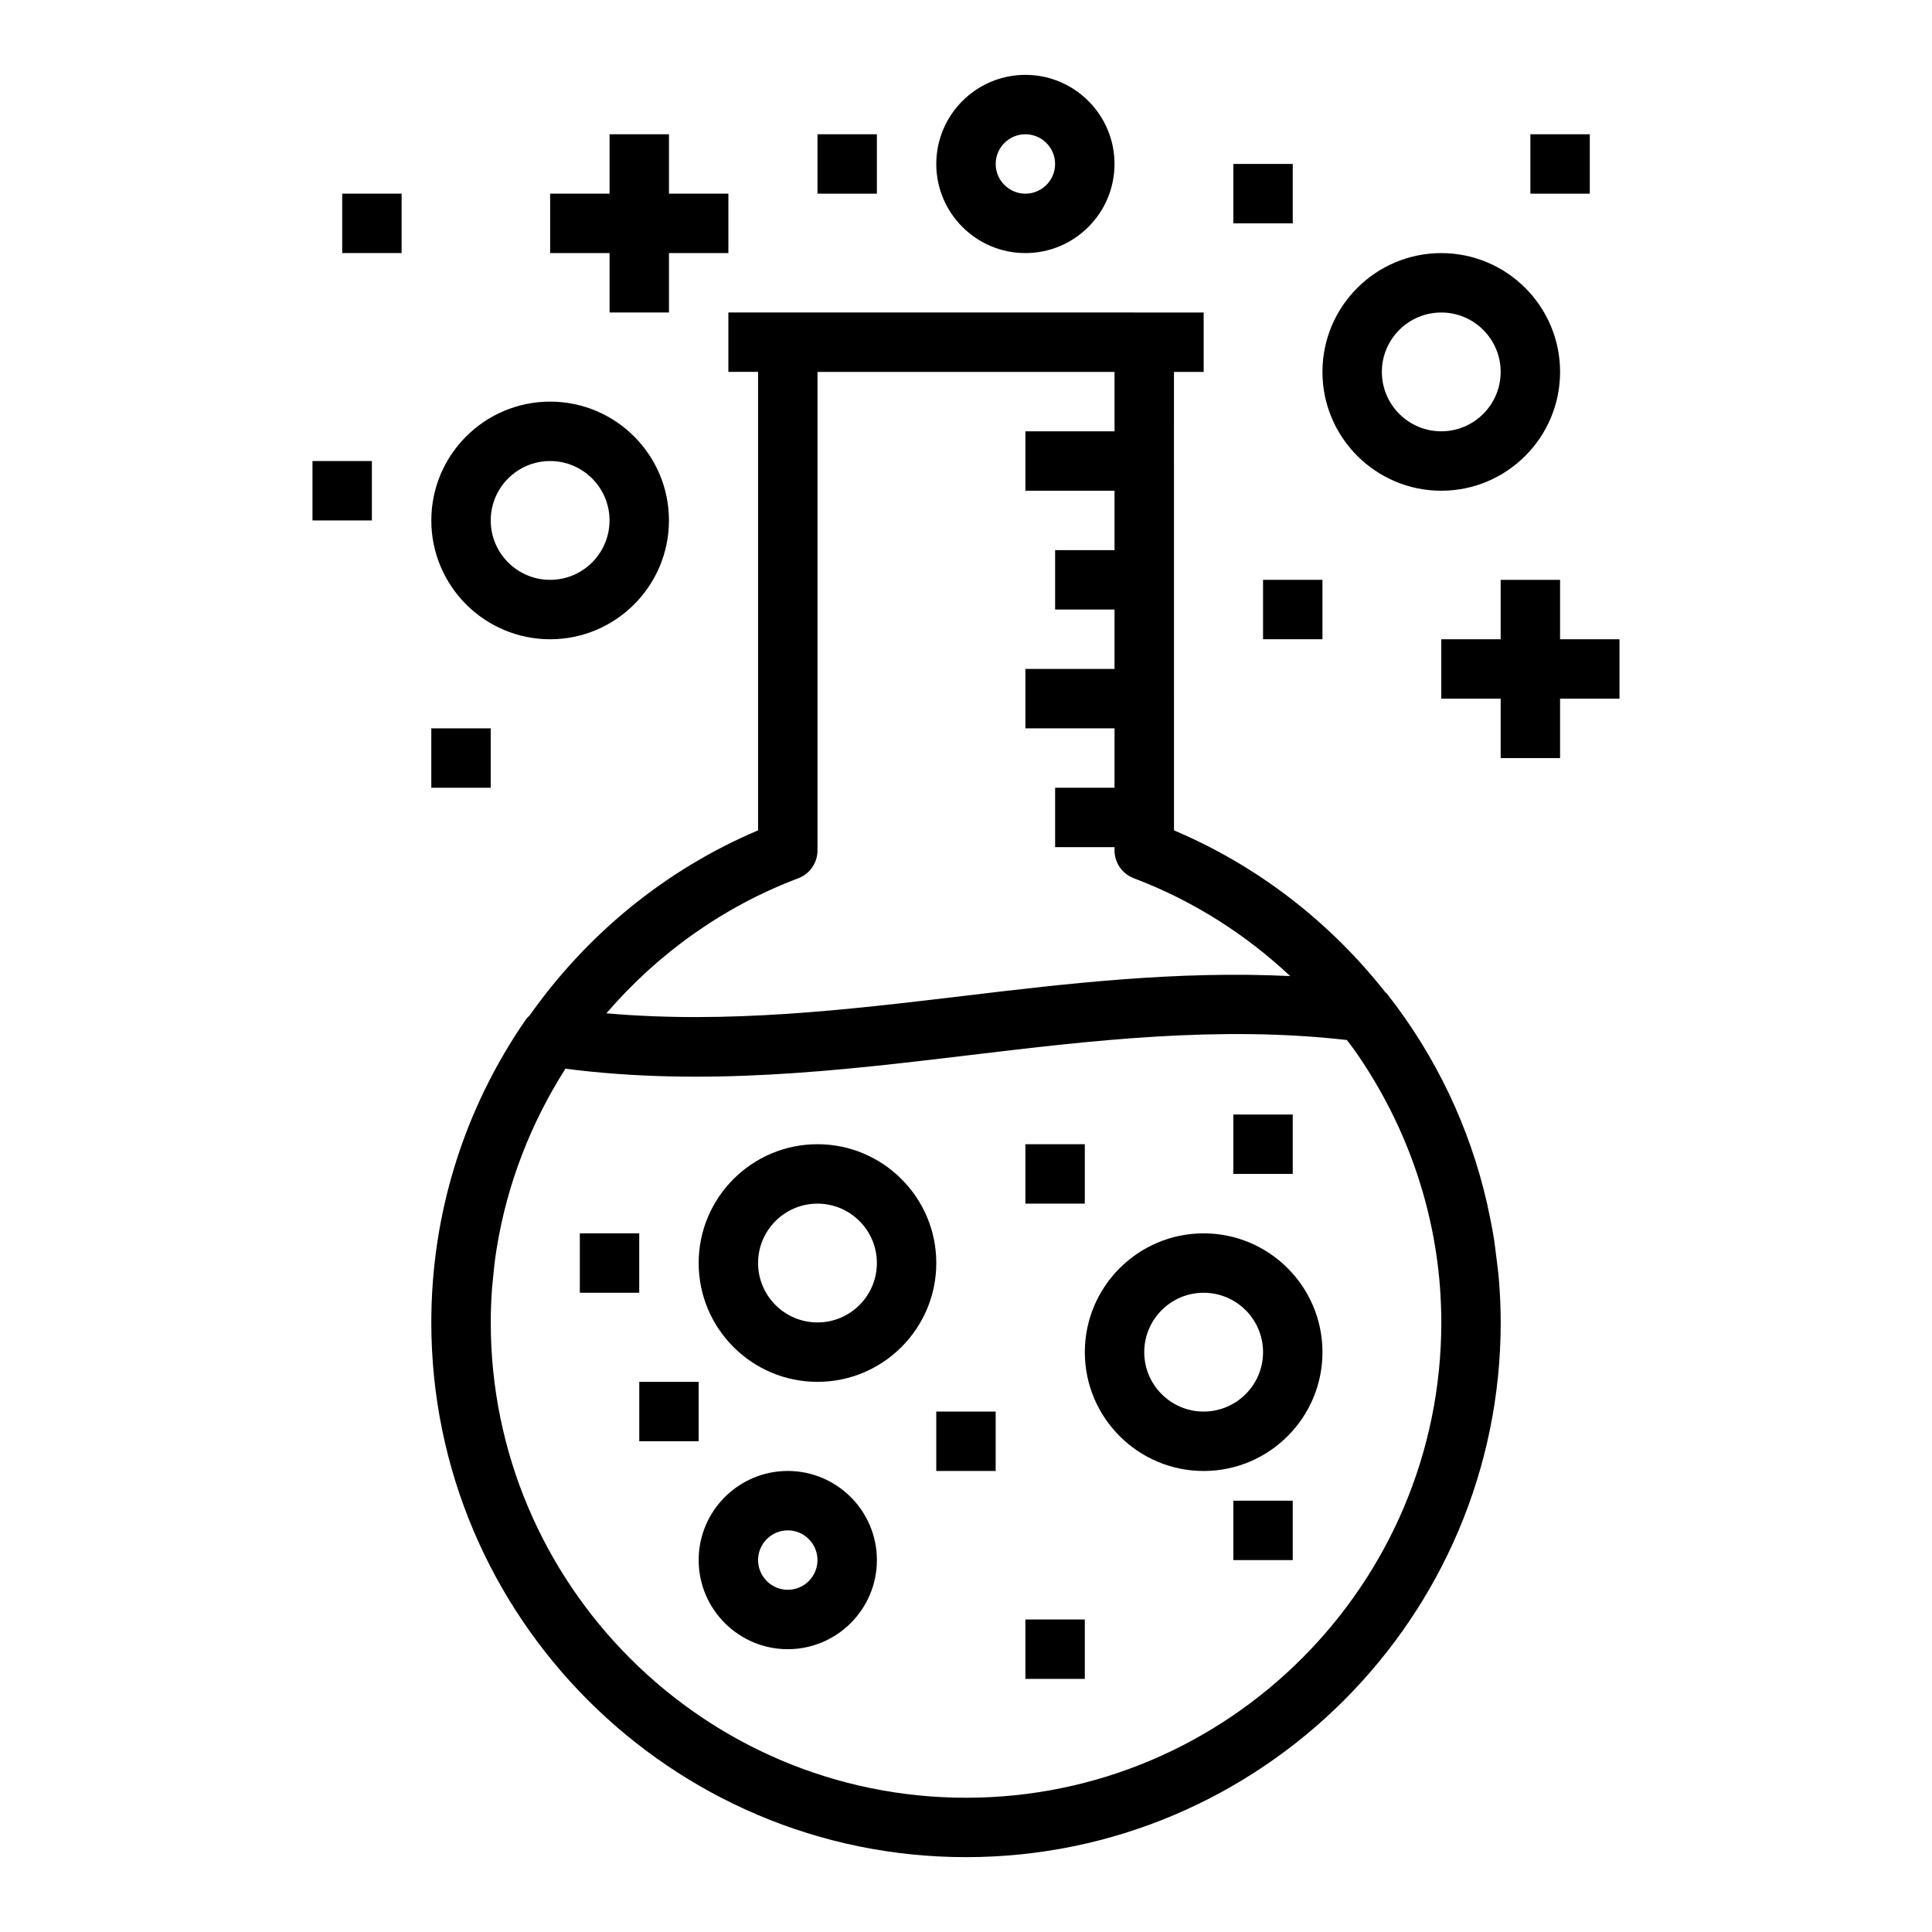
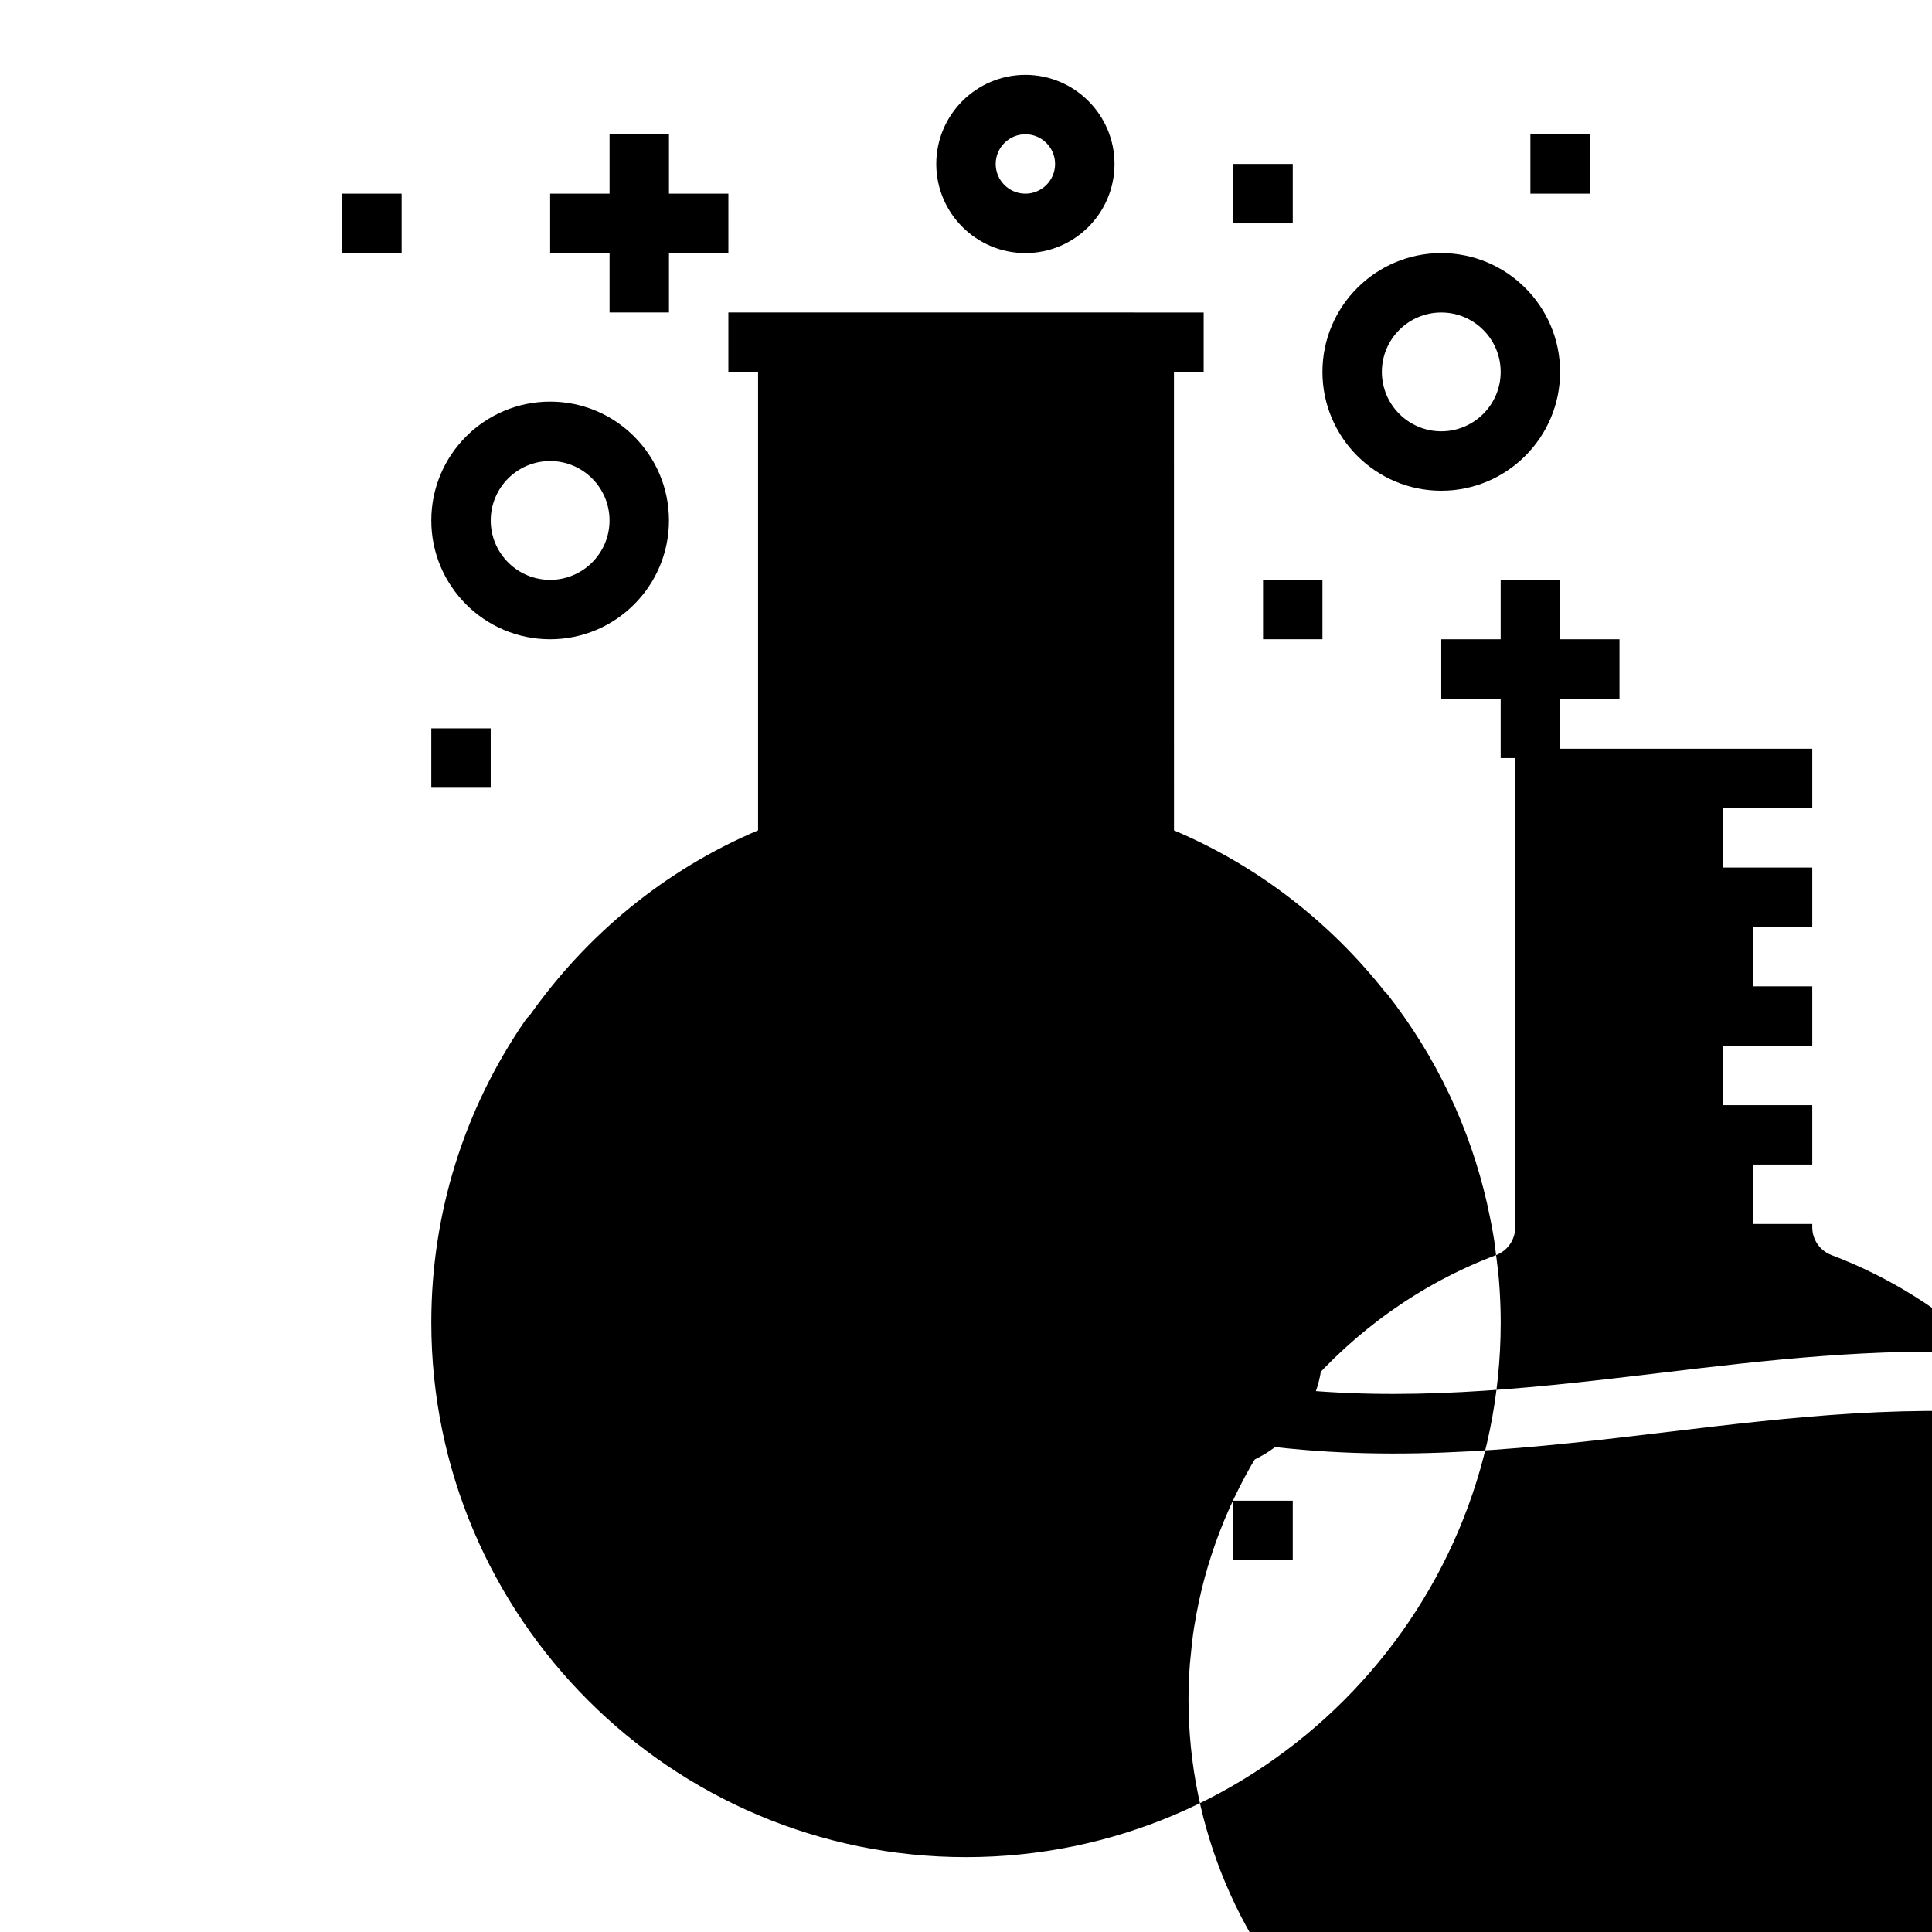
<svg xmlns="http://www.w3.org/2000/svg" fill="#000000" width="800px" height="800px" version="1.1" viewBox="144 144 512 512">
  <g>
    <path d="m415.74 211.07c13.02 0 23.617-10.598 23.617-23.617s-10.598-23.617-23.617-23.617c-13.02 0-23.617 10.598-23.617 23.617s10.598 23.617 23.617 23.617zm0-31.488c4.336 0 7.871 3.527 7.871 7.871s-3.535 7.871-7.871 7.871c-4.336 0-7.871-3.527-7.871-7.871s3.535-7.871 7.871-7.871z" />
    <path d="m525.95 274.05c17.367 0 31.488-14.121 31.488-31.488 0-17.367-14.121-31.488-31.488-31.488-17.367 0-31.488 14.121-31.488 31.488 0 17.363 14.125 31.488 31.488 31.488zm0-47.234c8.684 0 15.742 7.062 15.742 15.742 0 8.684-7.062 15.742-15.742 15.742-8.684 0-15.742-7.062-15.742-15.742 0-8.68 7.062-15.742 15.742-15.742z" />
    <path d="m289.79 313.41c17.367 0 31.488-14.121 31.488-31.488 0-17.367-14.121-31.488-31.488-31.488-17.367 0-31.488 14.121-31.488 31.488 0 17.367 14.125 31.488 31.488 31.488zm0-47.23c8.684 0 15.742 7.062 15.742 15.742 0 8.684-7.062 15.742-15.742 15.742-8.684 0-15.742-7.062-15.742-15.742 0-8.684 7.059-15.742 15.742-15.742z" />
    <path d="m462.98 470.85c-17.367 0-31.488 14.121-31.488 31.488 0 17.367 14.121 31.488 31.488 31.488 17.367 0 31.488-14.121 31.488-31.488-0.004-17.367-14.125-31.488-31.488-31.488zm0 47.23c-8.684 0-15.742-7.062-15.742-15.742 0-8.684 7.062-15.742 15.742-15.742 8.684 0 15.742 7.062 15.742 15.742 0 8.684-7.062 15.742-15.742 15.742z" />
    <path d="m352.77 533.82c-13.02 0-23.617 10.598-23.617 23.617 0 13.02 10.598 23.617 23.617 23.617s23.617-10.598 23.617-23.617c0-13.023-10.598-23.617-23.617-23.617zm0 31.488c-4.336 0-7.871-3.527-7.871-7.871s3.535-7.871 7.871-7.871 7.871 3.527 7.871 7.871-3.531 7.871-7.871 7.871z" />
    <path d="m360.64 447.23c-17.367 0-31.488 14.121-31.488 31.488s14.121 31.488 31.488 31.488c17.367 0 31.488-14.121 31.488-31.488s-14.121-31.488-31.488-31.488zm0 47.23c-8.684 0-15.742-7.062-15.742-15.742 0-8.684 7.062-15.742 15.742-15.742 8.684 0 15.742 7.062 15.742 15.742 0.004 8.684-7.059 15.742-15.742 15.742z" />
-     <path d="m540.47 476.62c-0.156-1.203-0.27-2.426-0.449-3.621-0.457-2.992-1.047-5.945-1.691-8.879-0.086-0.379-0.148-0.754-0.234-1.133-4.574-20.098-13.461-38.973-26.527-55.633-0.117-0.148-0.293-0.219-0.418-0.363-14.555-18.484-33.668-33.473-56.031-42.934l-0.008-121.5h7.871v-15.742h-15.742l-94.473-0.004h-15.742v15.742h7.871v121.5c-24.766 10.484-45.508 27.75-60.512 49.02-0.371 0.363-0.746 0.707-1.055 1.148-16.367 23.684-25.027 51.434-25.027 80.242 0 78.129 63.566 141.7 141.7 141.7s141.7-63.566 141.7-141.7c0-3.691-0.164-7.359-0.449-10.996-0.176-2.297-0.492-4.566-0.773-6.848zm-184.91-99.871c3.062-1.168 5.082-4.094 5.082-7.371v-126.82h78.719v15.742h-23.617v15.742h23.617v15.742h-15.742v15.742h15.742v15.742h-23.617v15.742h23.617v15.742h-15.742v15.742h15.742v0.867c0 3.273 2.023 6.203 5.086 7.367 15.664 5.918 29.652 14.855 41.461 25.938-29.82-1.449-58.727 1.922-86.836 5.297-30.668 3.652-62.234 7.414-94.371 4.566 13.488-15.672 30.785-28.207 50.859-35.785zm44.445 243.67c-69.445 0-125.95-56.504-125.95-125.95 0-3.18 0.133-6.344 0.371-9.477 0.039-0.473 0.109-0.945 0.148-1.418 0.242-2.746 0.543-5.488 0.961-8.188 0.031-0.203 0.078-0.402 0.109-0.605 2.746-17.074 9.07-33.211 18.199-47.562 37.07 4.769 72.652 0.527 107.11-3.598 32.449-3.883 65.961-7.879 99.984-4.008 0.738 0.992 1.52 1.961 2.227 2.977 0.242 0.348 0.473 0.691 0.715 1.039 12.258 17.918 19.957 38.934 21.703 61.125 0.238 3.215 0.379 6.449 0.379 9.715 0 69.449-56.504 125.95-125.95 125.95z" />
+     <path d="m540.47 476.62c-0.156-1.203-0.27-2.426-0.449-3.621-0.457-2.992-1.047-5.945-1.691-8.879-0.086-0.379-0.148-0.754-0.234-1.133-4.574-20.098-13.461-38.973-26.527-55.633-0.117-0.148-0.293-0.219-0.418-0.363-14.555-18.484-33.668-33.473-56.031-42.934l-0.008-121.5h7.871v-15.742h-15.742l-94.473-0.004h-15.742v15.742h7.871v121.5c-24.766 10.484-45.508 27.75-60.512 49.02-0.371 0.363-0.746 0.707-1.055 1.148-16.367 23.684-25.027 51.434-25.027 80.242 0 78.129 63.566 141.7 141.7 141.7s141.7-63.566 141.7-141.7c0-3.691-0.164-7.359-0.449-10.996-0.176-2.297-0.492-4.566-0.773-6.848zc3.062-1.168 5.082-4.094 5.082-7.371v-126.82h78.719v15.742h-23.617v15.742h23.617v15.742h-15.742v15.742h15.742v15.742h-23.617v15.742h23.617v15.742h-15.742v15.742h15.742v0.867c0 3.273 2.023 6.203 5.086 7.367 15.664 5.918 29.652 14.855 41.461 25.938-29.82-1.449-58.727 1.922-86.836 5.297-30.668 3.652-62.234 7.414-94.371 4.566 13.488-15.672 30.785-28.207 50.859-35.785zm44.445 243.67c-69.445 0-125.95-56.504-125.95-125.95 0-3.18 0.133-6.344 0.371-9.477 0.039-0.473 0.109-0.945 0.148-1.418 0.242-2.746 0.543-5.488 0.961-8.188 0.031-0.203 0.078-0.402 0.109-0.605 2.746-17.074 9.07-33.211 18.199-47.562 37.07 4.769 72.652 0.527 107.11-3.598 32.449-3.883 65.961-7.879 99.984-4.008 0.738 0.992 1.52 1.961 2.227 2.977 0.242 0.348 0.473 0.691 0.715 1.039 12.258 17.918 19.957 38.934 21.703 61.125 0.238 3.215 0.379 6.449 0.379 9.715 0 69.449-56.504 125.95-125.95 125.95z" />
    <path d="m470.85 439.36h15.742v15.742h-15.742z" />
    <path d="m297.66 470.85h15.742v15.742h-15.742z" />
    <path d="m392.12 518.08h15.742v15.742h-15.742z" />
    <path d="m313.41 510.21h15.742v15.742h-15.742z" />
    <path d="m470.85 541.7h15.742v15.742h-15.742z" />
    <path d="m415.74 573.18h15.742v15.742h-15.742z" />
    <path d="m415.74 447.23h15.742v15.742h-15.742z" />
-     <path d="m360.64 179.58h15.742v15.742h-15.742z" />
    <path d="m258.3 337.02h15.742v15.742h-15.742z" />
    <path d="m234.69 195.32h15.742v15.742h-15.742z" />
    <path d="m478.72 297.66h15.742v15.742h-15.742z" />
    <path d="m549.57 179.58h15.742v15.742h-15.742z" />
-     <path d="m226.81 266.18h15.742v15.742h-15.742z" />
    <path d="m470.85 187.45h15.742v15.742h-15.742z" />
    <path d="m305.54 226.81h15.742v-15.742h15.746v-15.746h-15.746v-15.742h-15.742v15.742h-15.746v15.746h15.746z" />
    <path d="m573.18 313.41h-15.746v-15.742h-15.742v15.742h-15.746v15.742h15.746v15.746h15.742v-15.746h15.746z" />
  </g>
</svg>